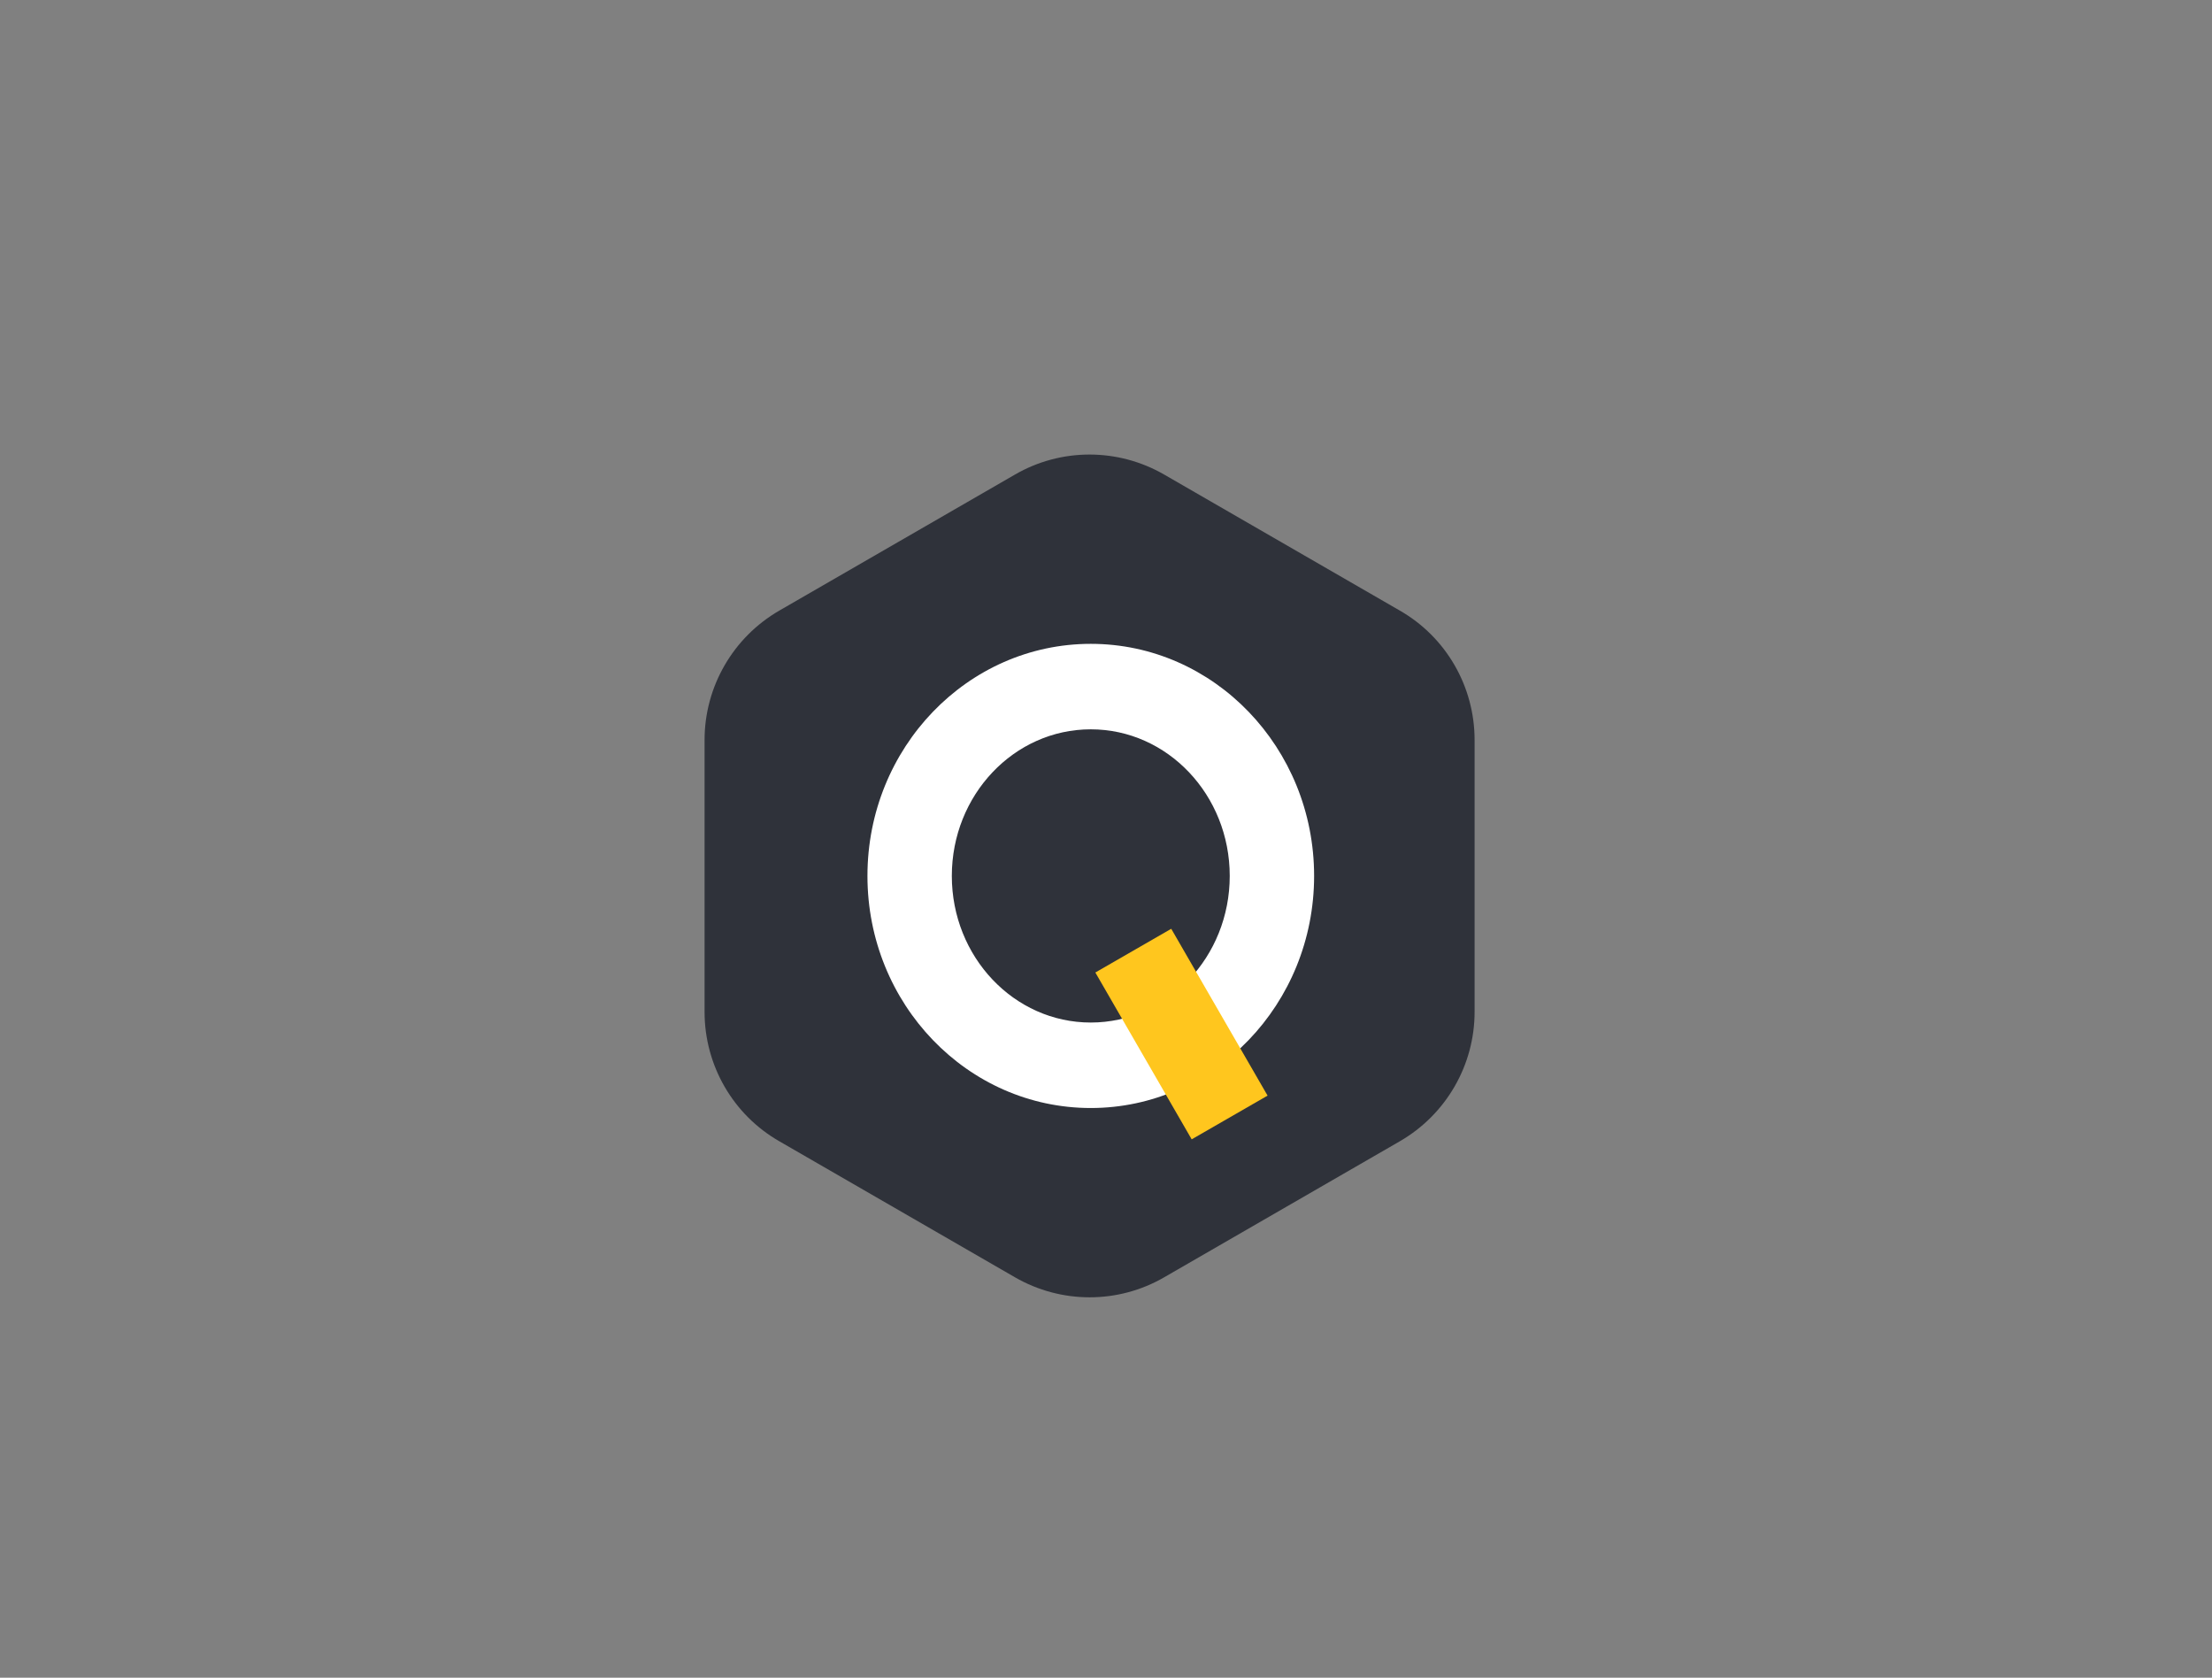
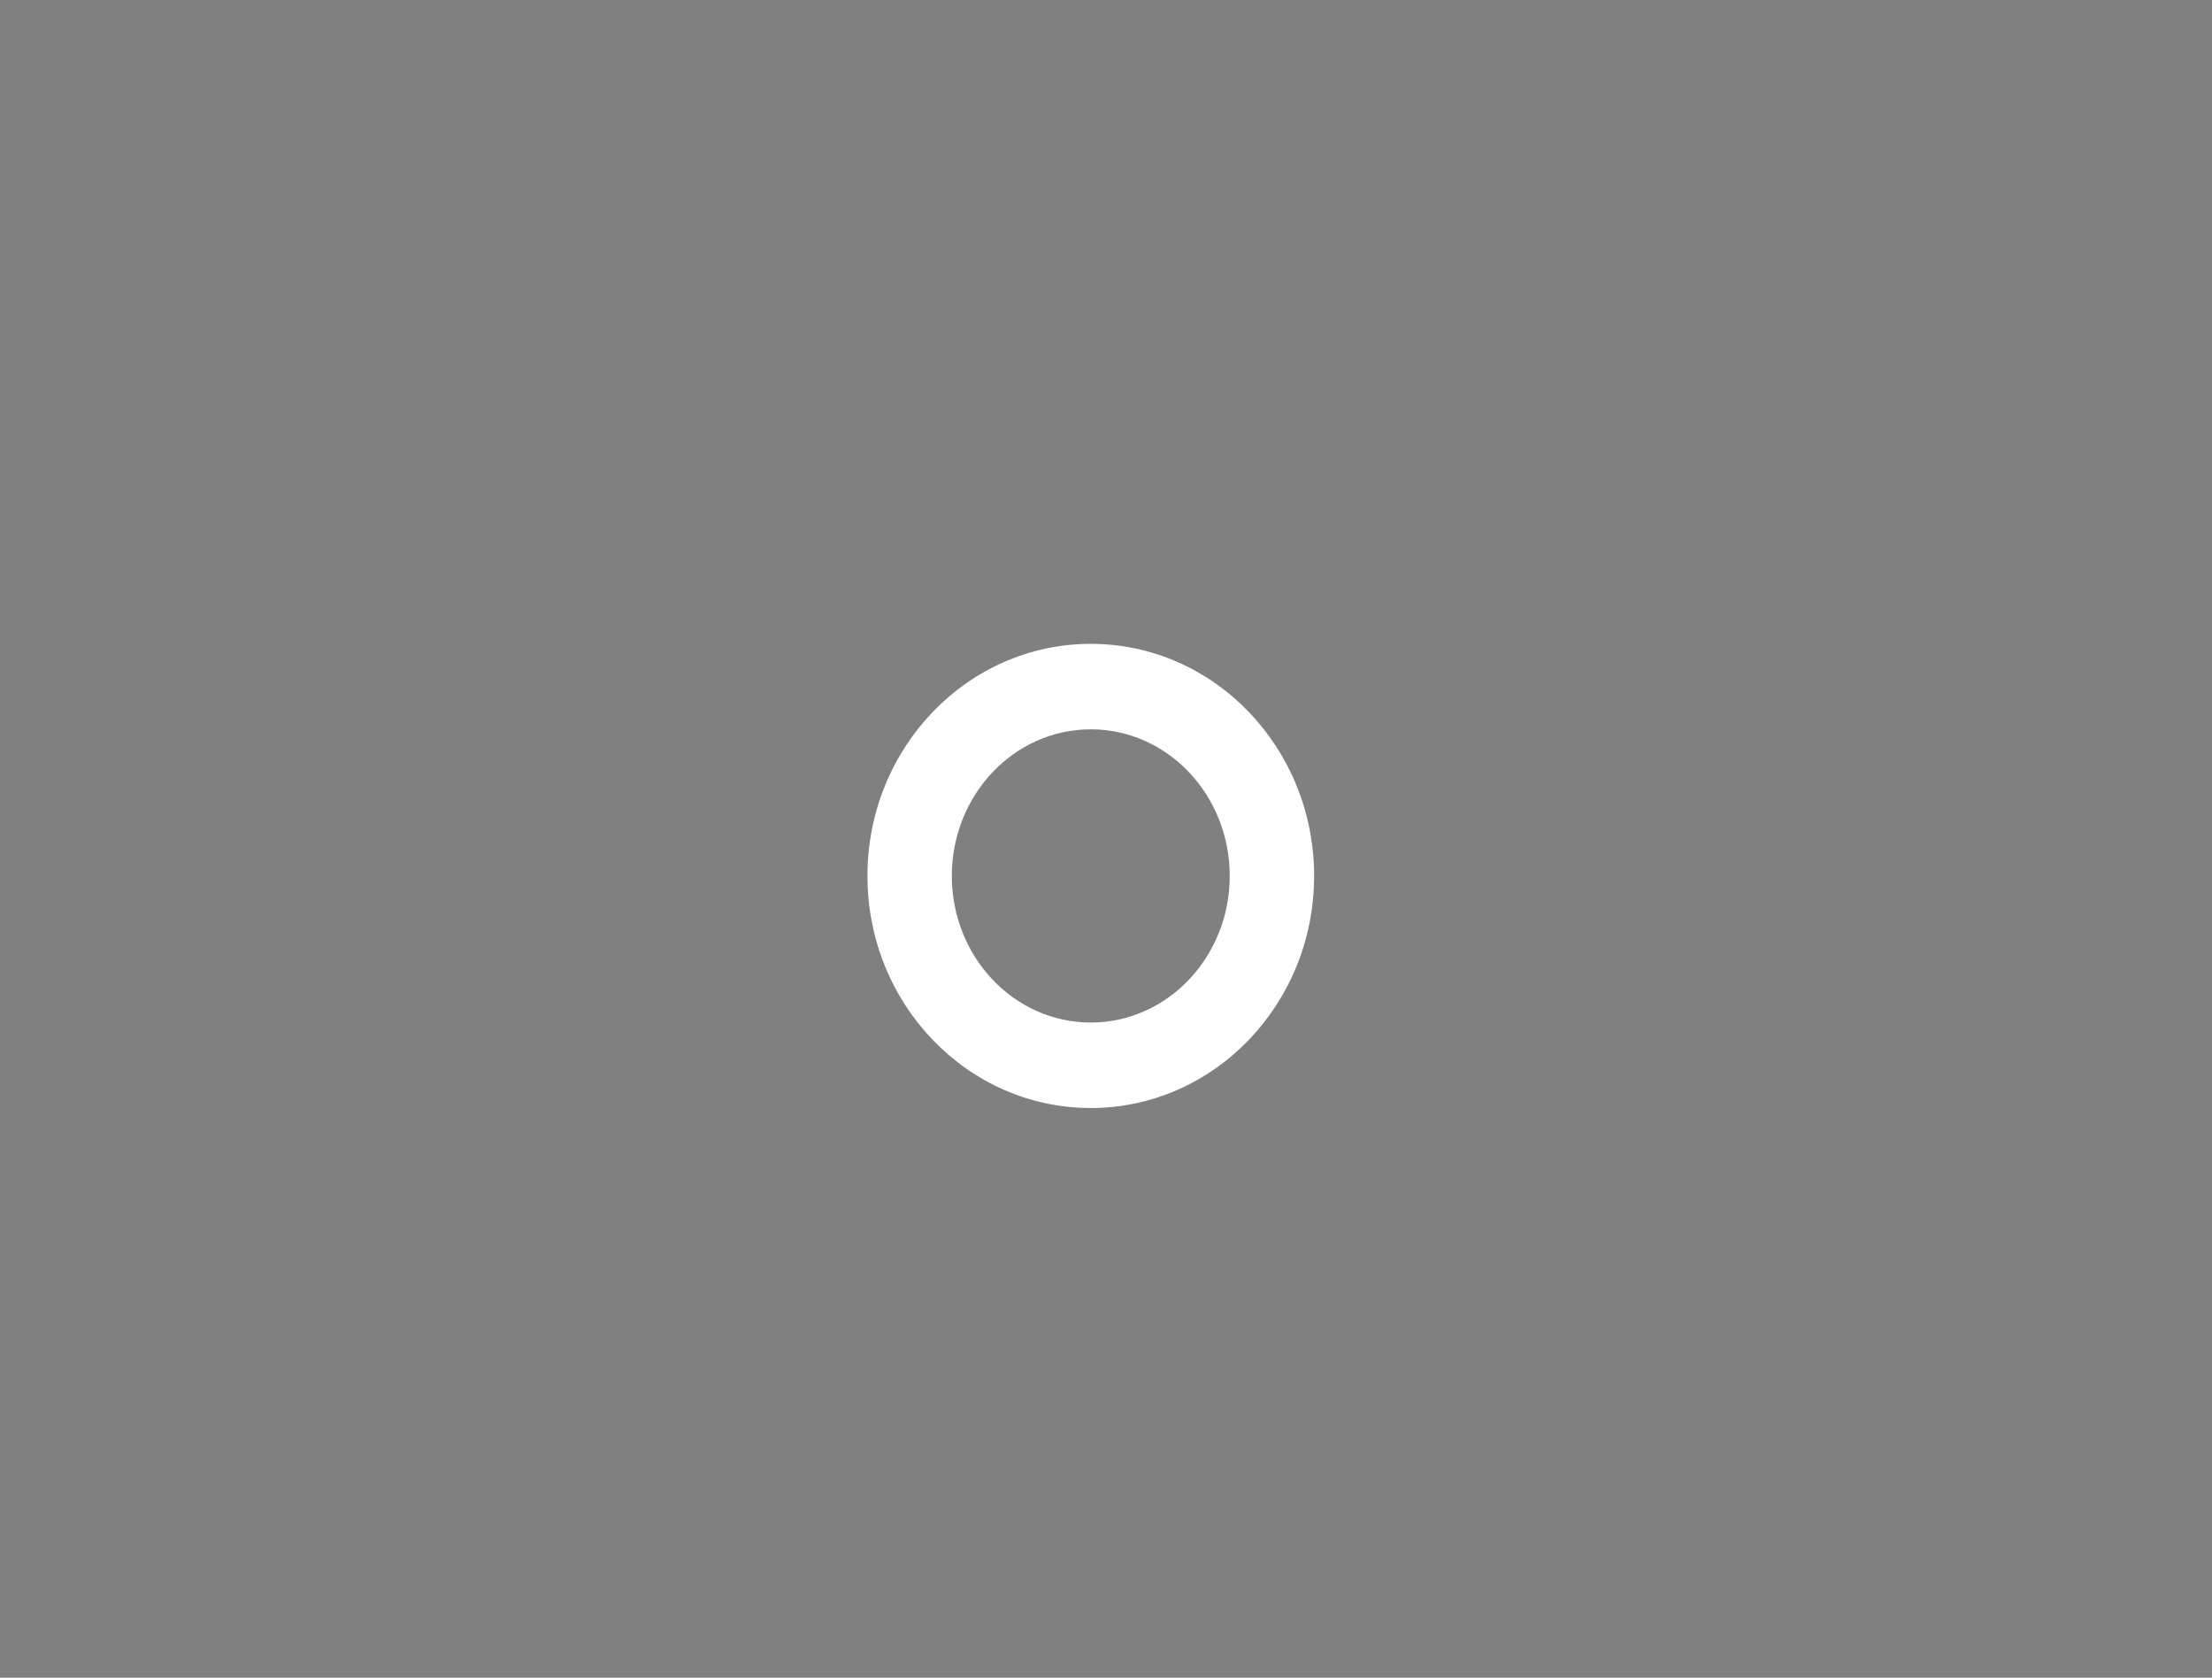
<svg xmlns="http://www.w3.org/2000/svg" id="Layer_1" version="1.1" viewBox="0 0 1017.2 771.3">
  <rect x="0" y="0" width="1017.2" height="771.3" fill="#808080" stroke="none" />
  <defs>
    <style>
      .st0 {
        fill: #fff;
      }

      .st1 {
        fill: #ffc61e;
      }

      .st2 {
        fill: #2f323a;
      }
    </style>
  </defs>
-   <path class="st2" d="M678.1,465.2v-125c0-24.6-13.1-47.3-34.4-59.5l-108.3-62.5c-21.3-12.3-47.5-12.3-68.7,0l-108.3,62.5c-21.3,12.3-34.4,35-34.4,59.5v125c0,24.6,13.1,47.3,34.4,59.5l108.3,62.5c21.3,12.3,47.5,12.3,68.7,0l108.3-62.5c21.3-12.3,34.4-35,34.4-59.5Z" />
  <path class="st0" d="M501.6,296c-56.7,0-102.7,47.8-102.7,106.7s46,106.7,102.7,106.7,102.7-47.8,102.7-106.7-46-106.7-102.7-106.7ZM501.6,470.1c-35.3,0-63.9-30.2-63.9-67.4s28.6-67.4,63.9-67.4,63.9,30.2,63.9,67.4-28.6,67.4-63.9,67.4Z" />
-   <path class="st1" d="M538.6,427l-34.9,20.1,44.3,76.7,34.9-20.1-44.3-76.7Z" />
</svg>